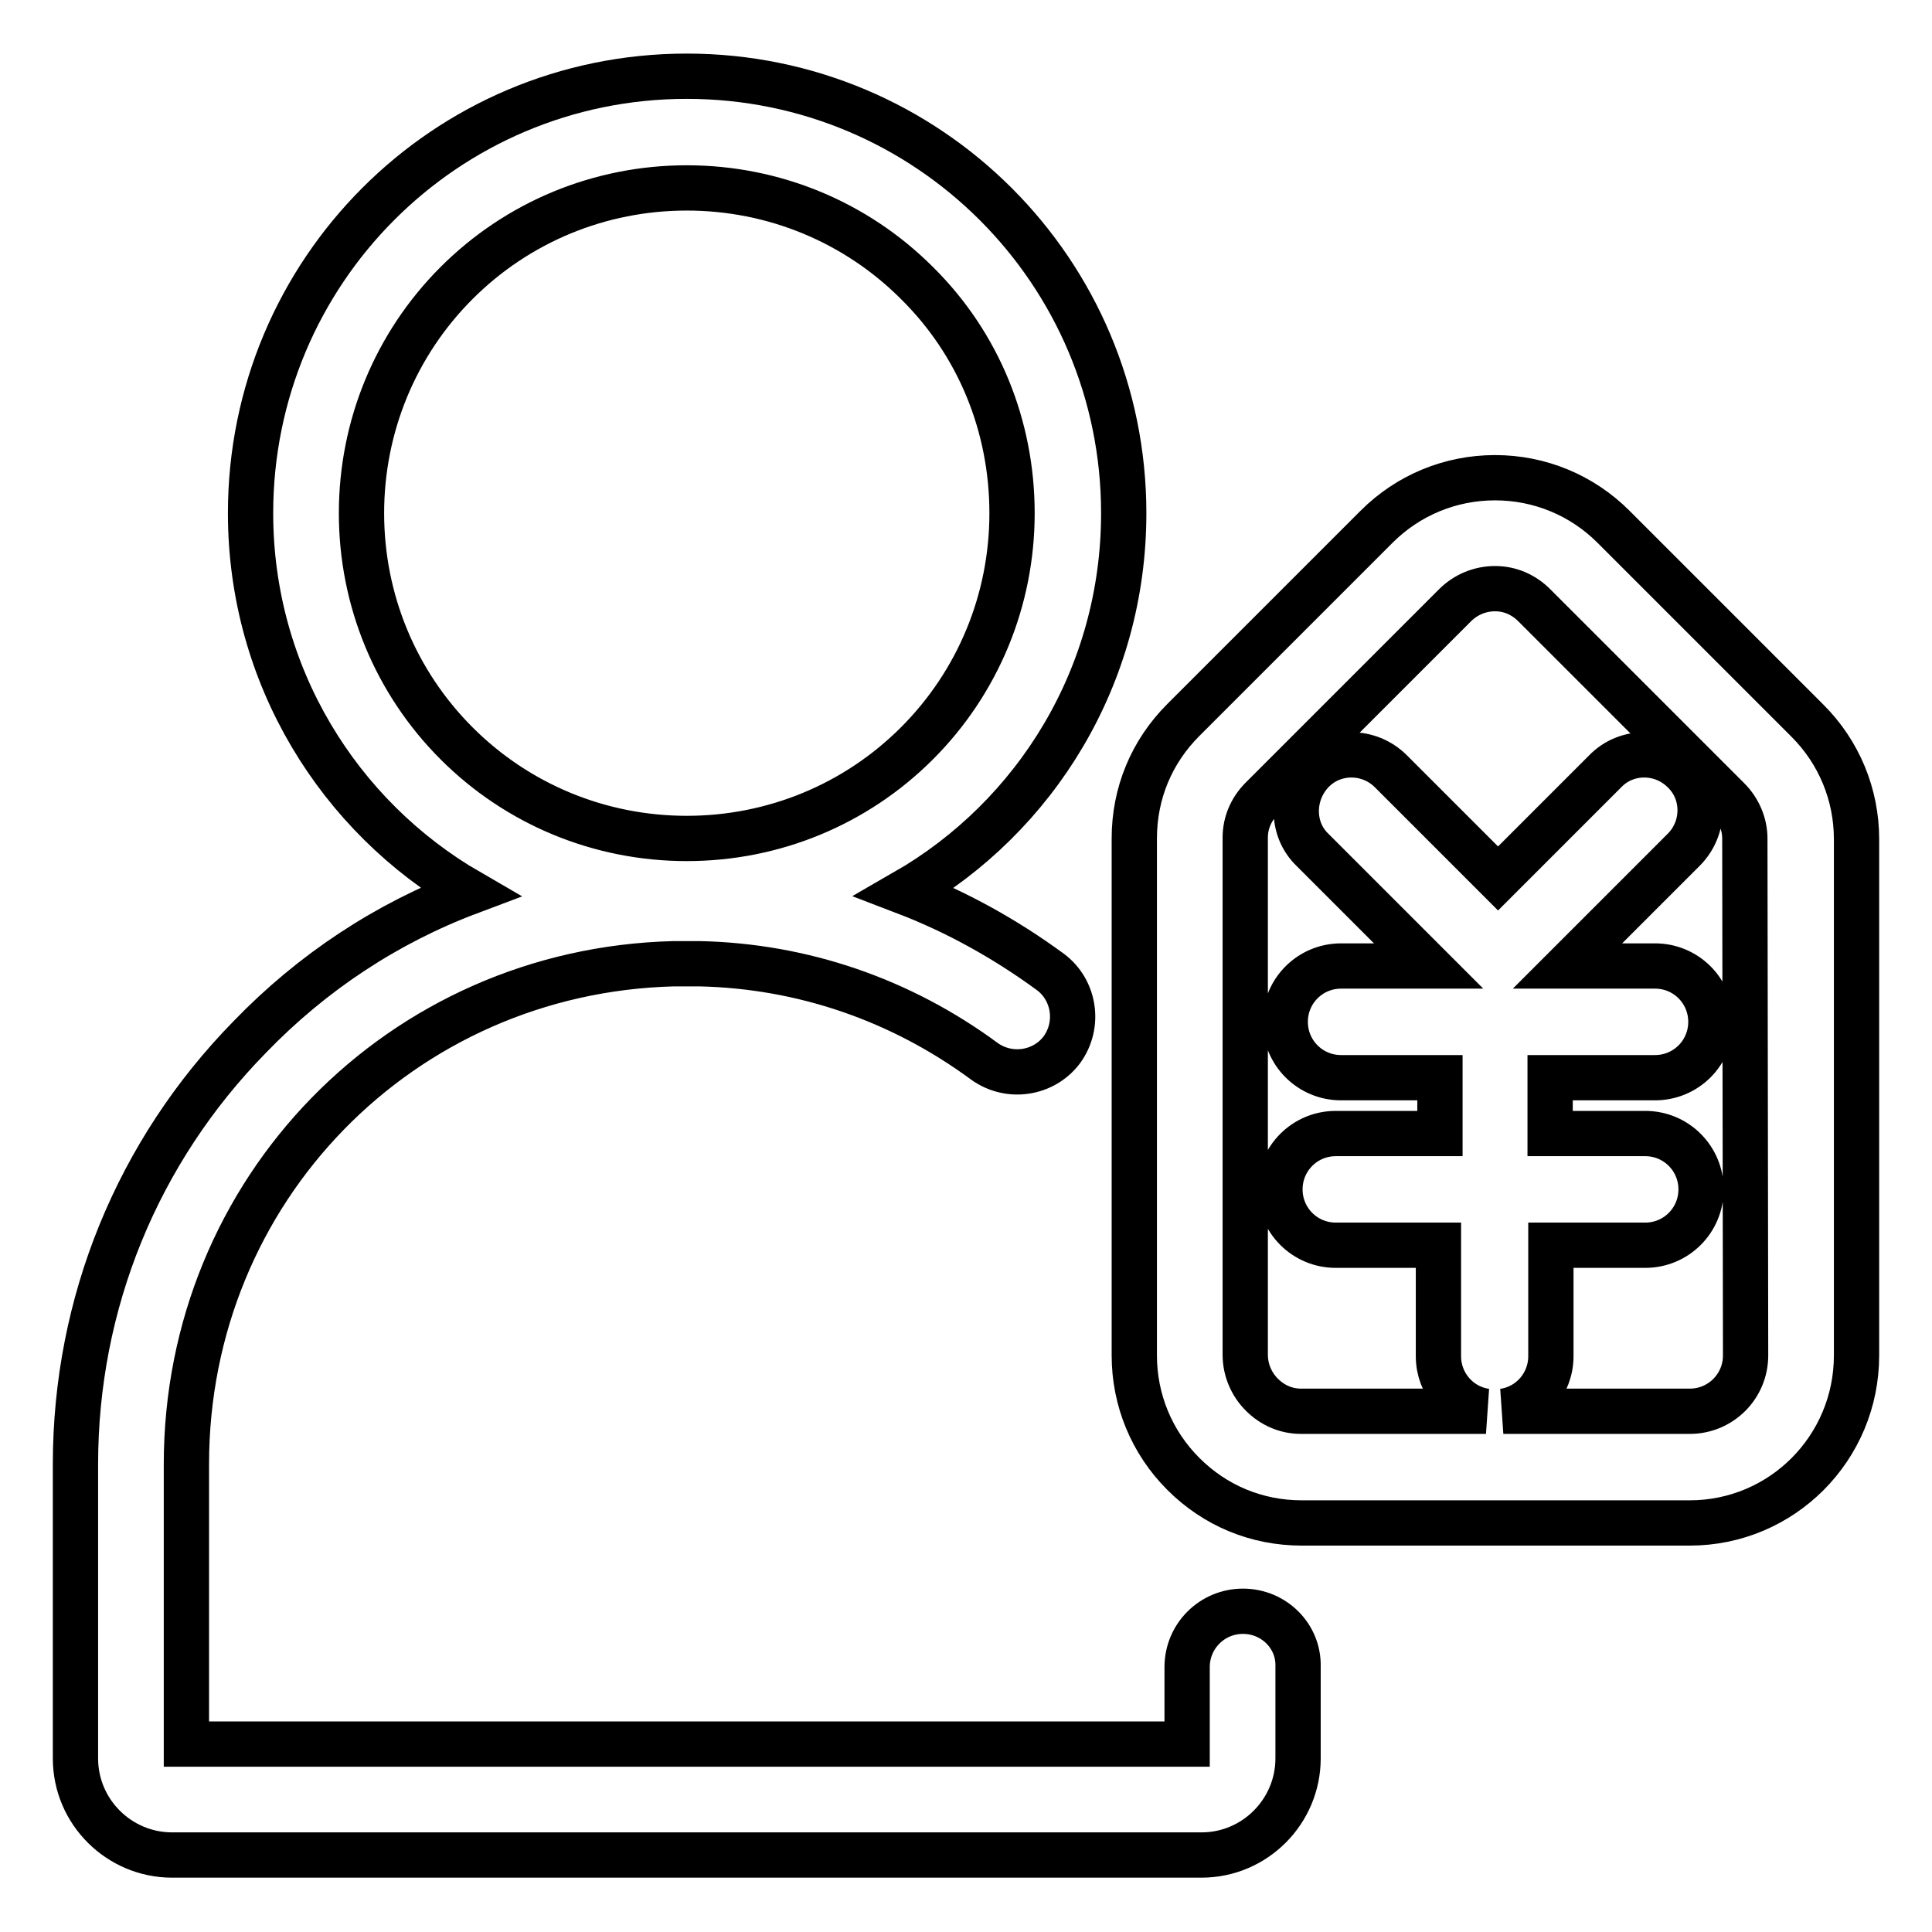
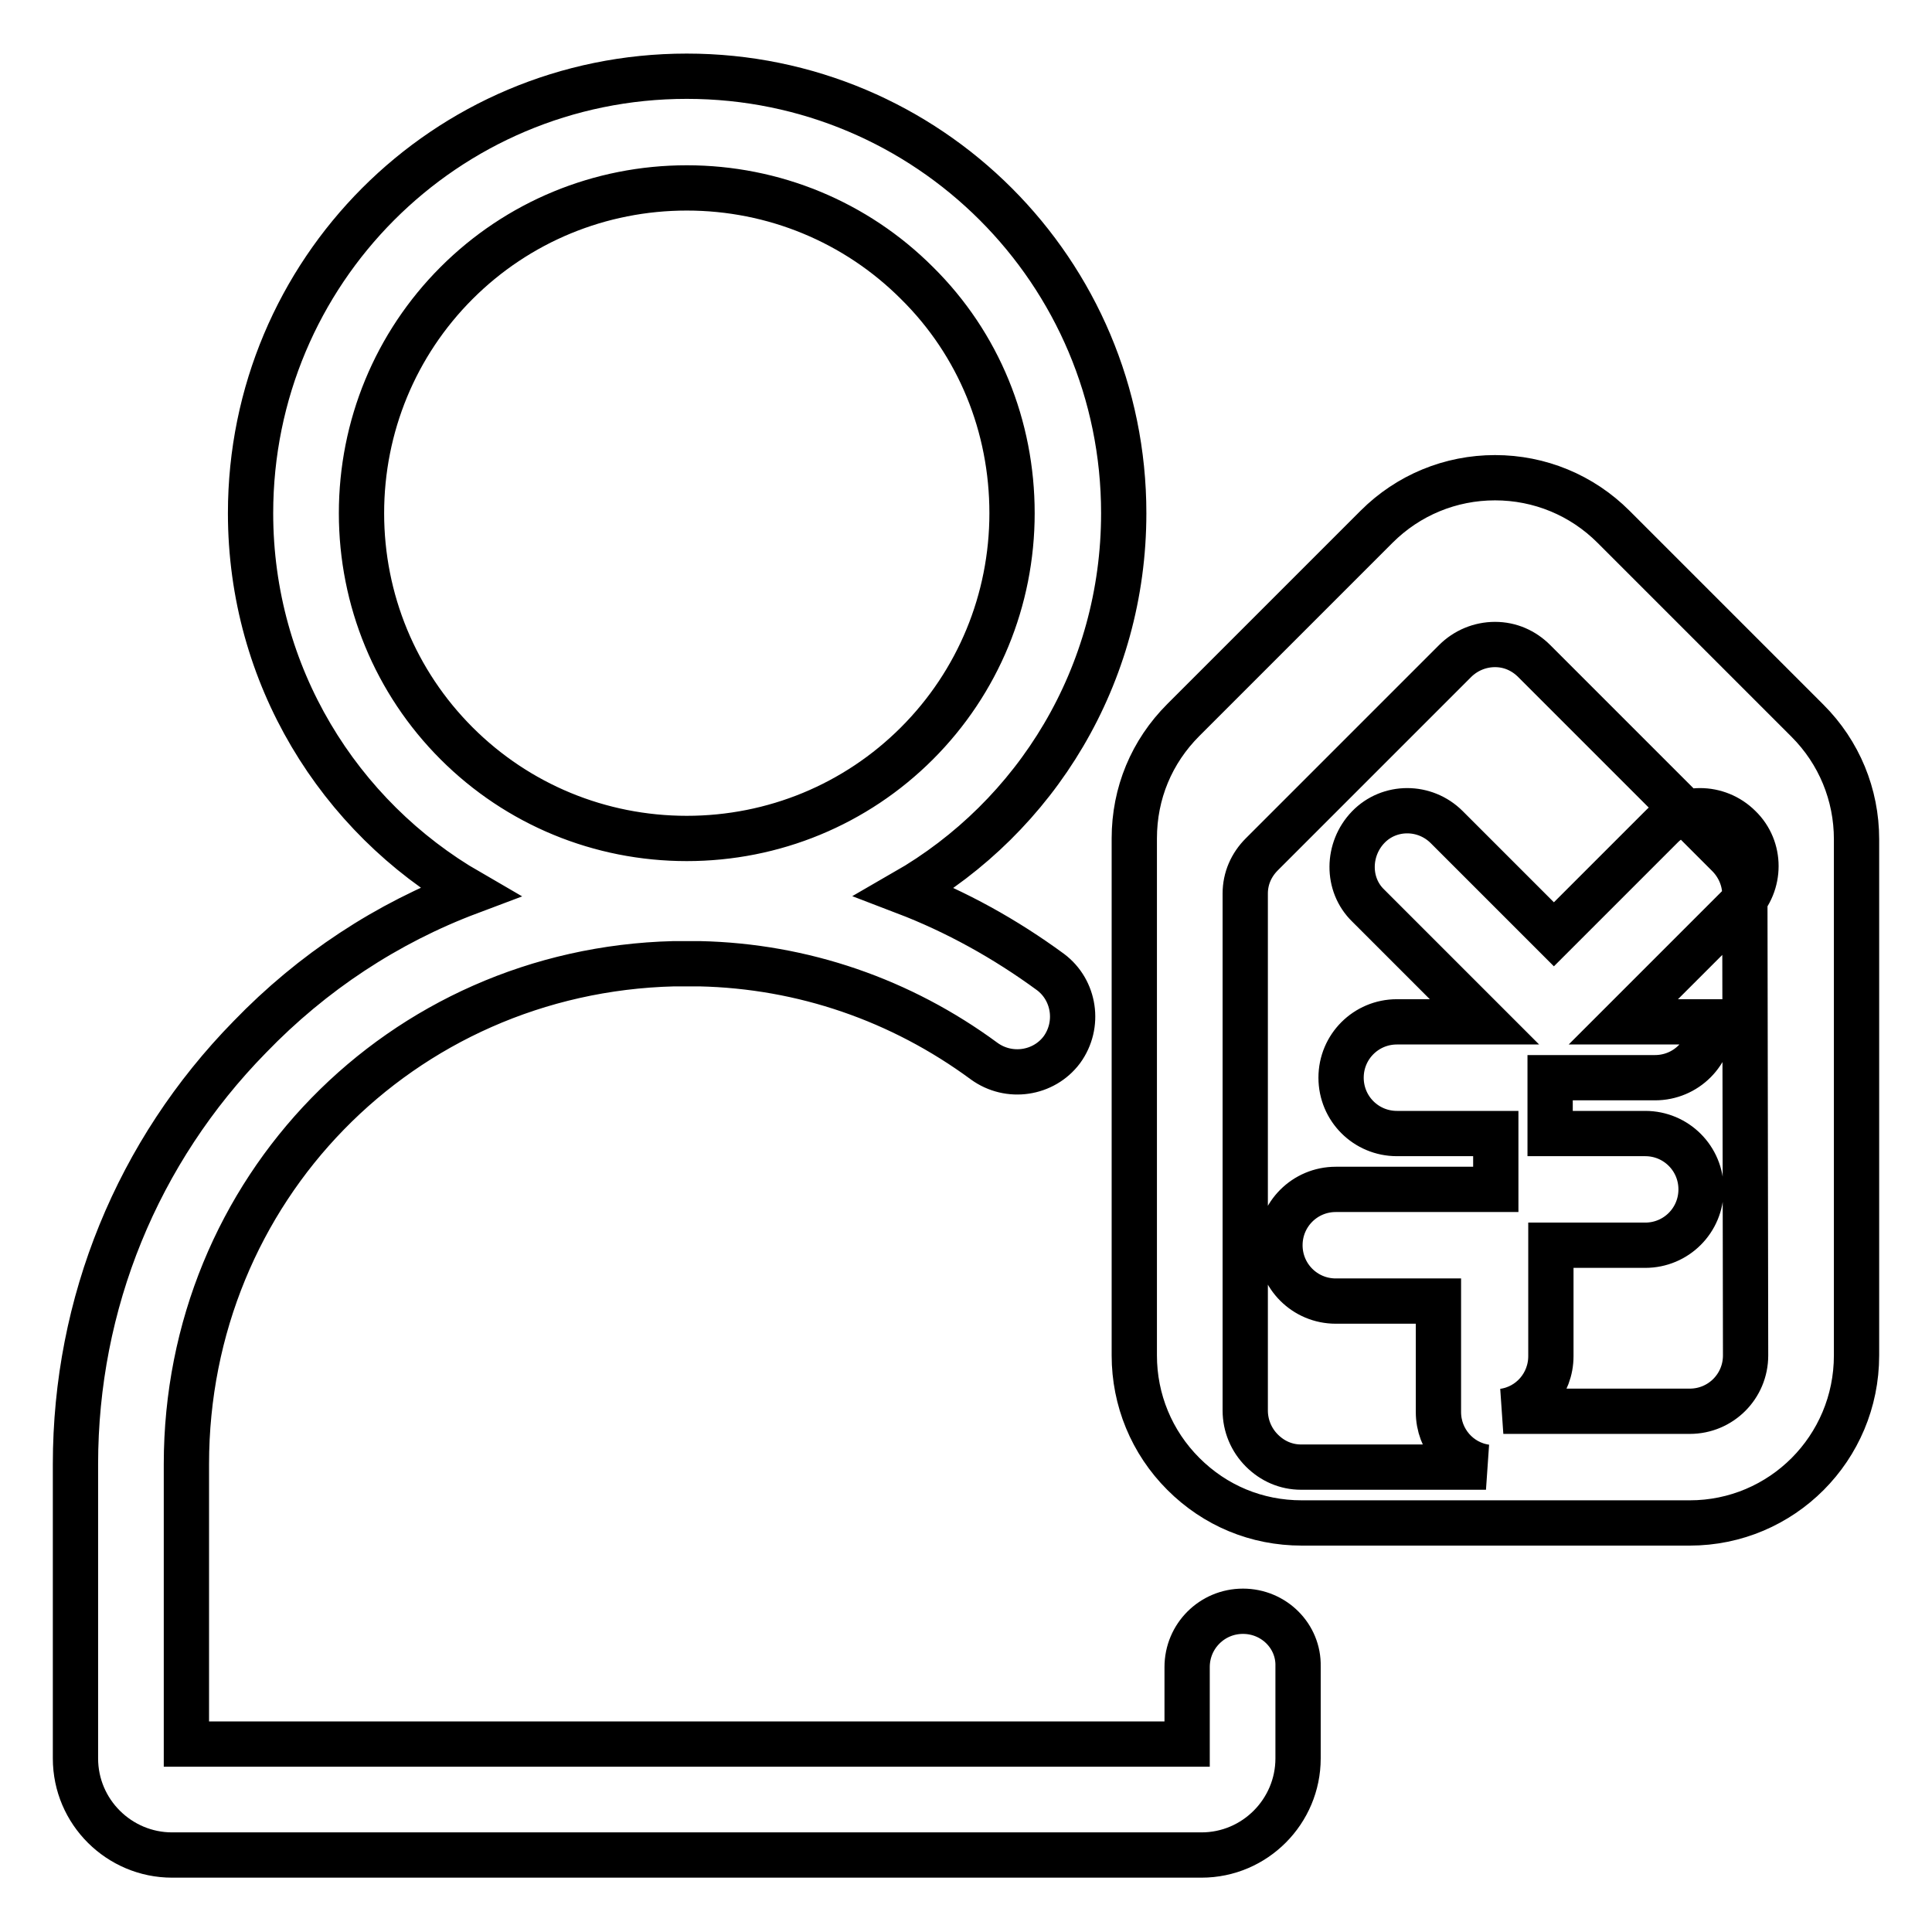
<svg xmlns="http://www.w3.org/2000/svg" version="1.1" x="0px" y="0px" viewBox="0 0 256 256" enable-background="new 0 0 256 256" xml:space="preserve">
  <g>
-     <path stroke-width="6" fill-opacity="0" stroke="#000000" d="M239.5,95.5l-25.7-25.7c-4.2-4.2-9.8-6.5-15.7-6.5s-11.5,2.3-15.7,6.5l-25.6,25.6 c-4.2,4.2-6.5,9.7-6.5,15.7v68.5c0,5.9,2.3,11.5,6.5,15.7c4.2,4.2,9.7,6.5,15.7,6.5h0l51.4,0c12.2,0,22.1-9.9,22.1-22.2v-68.4 C246,105.3,243.7,99.7,239.5,95.5z M231.3,179.6c0,4.1-3.3,7.4-7.4,7.4l-24.7,0c3.6-0.5,6.3-3.6,6.3-7.3v-14.7H218 c4.1,0,7.4-3.3,7.4-7.4c0-4.1-3.3-7.4-7.4-7.4h-12.6v-7.4h13.9c4.1,0,7.4-3.3,7.4-7.4s-3.3-7.4-7.4-7.4h-11.6l15.4-15.4 c2.9-2.9,2.9-7.6,0-10.4c-2.9-2.9-7.6-2.9-10.4,0l-14.2,14.2l-14.2-14.2c-2.9-2.9-7.6-2.9-10.4,0s-2.9,7.6,0,10.4l15.4,15.4h-11.6 c-4.1,0-7.4,3.3-7.4,7.4s3.3,7.4,7.4,7.4h13.1v7.4H177c-4.1,0-7.4,3.3-7.4,7.4c0,4.1,3.3,7.4,7.4,7.4h13.6v14.7 c0,3.7,2.7,6.8,6.3,7.3l-24.5,0l0,0c-2,0-3.8-0.8-5.2-2.2c-1.4-1.4-2.2-3.3-2.2-5.3v-68.5c0-2,0.8-3.8,2.2-5.2l25.6-25.6 c1.4-1.4,3.3-2.2,5.3-2.2c2,0,3.8,0.8,5.2,2.2l25.7,25.7c1.4,1.4,2.2,3.3,2.2,5.2L231.3,179.6z M164.7,213.5 c-4.1,0-7.4,3.3-7.4,7.4v10.2H24.7V194c0-36.3,28.4-65.4,64.6-66.3c1.1,0,2.3,0,3.4,0c13.7,0.3,26.7,4.8,37.7,12.9 c3.3,2.4,7.9,1.7,10.3-1.5c2.4-3.3,1.7-7.9-1.5-10.3c-6-4.4-12.5-8-19.3-10.6c17.4-10,29-28.7,29-50.2C148.9,36,123,10.1,91,10.1 S33.2,36,33.2,68c0,21.5,11.7,40.2,29,50.2c-10.9,4.1-20.8,10.6-29.1,19.2C18.2,152.6,10,172.7,10,194V233 c0,7.1,5.8,12.8,12.8,12.8h136.4c7.1,0,12.8-5.8,12.8-12.8v-12.2C172.1,216.8,168.8,213.5,164.7,213.5z M47.9,68 c0-11.5,4.5-22.4,12.6-30.5c8.1-8.1,19-12.6,30.5-12.6c11.5,0,22.4,4.5,30.5,12.6c8.2,8.1,12.6,19,12.6,30.5 c0,11.5-4.5,22.4-12.6,30.5c-8.1,8.1-19,12.6-30.5,12.6c-11.5,0-22.4-4.5-30.5-12.6C52.4,90.4,47.9,79.5,47.9,68z" />
+     <path stroke-width="6" fill-opacity="0" stroke="#000000" d="M239.5,95.5l-25.7-25.7c-4.2-4.2-9.8-6.5-15.7-6.5s-11.5,2.3-15.7,6.5l-25.6,25.6 c-4.2,4.2-6.5,9.7-6.5,15.7v68.5c0,5.9,2.3,11.5,6.5,15.7c4.2,4.2,9.7,6.5,15.7,6.5h0l51.4,0c12.2,0,22.1-9.9,22.1-22.2v-68.4 C246,105.3,243.7,99.7,239.5,95.5z M231.3,179.6c0,4.1-3.3,7.4-7.4,7.4l-24.7,0c3.6-0.5,6.3-3.6,6.3-7.3v-14.7H218 c4.1,0,7.4-3.3,7.4-7.4c0-4.1-3.3-7.4-7.4-7.4h-12.6v-7.4h13.9c4.1,0,7.4-3.3,7.4-7.4h-11.6l15.4-15.4 c2.9-2.9,2.9-7.6,0-10.4c-2.9-2.9-7.6-2.9-10.4,0l-14.2,14.2l-14.2-14.2c-2.9-2.9-7.6-2.9-10.4,0s-2.9,7.6,0,10.4l15.4,15.4h-11.6 c-4.1,0-7.4,3.3-7.4,7.4s3.3,7.4,7.4,7.4h13.1v7.4H177c-4.1,0-7.4,3.3-7.4,7.4c0,4.1,3.3,7.4,7.4,7.4h13.6v14.7 c0,3.7,2.7,6.8,6.3,7.3l-24.5,0l0,0c-2,0-3.8-0.8-5.2-2.2c-1.4-1.4-2.2-3.3-2.2-5.3v-68.5c0-2,0.8-3.8,2.2-5.2l25.6-25.6 c1.4-1.4,3.3-2.2,5.3-2.2c2,0,3.8,0.8,5.2,2.2l25.7,25.7c1.4,1.4,2.2,3.3,2.2,5.2L231.3,179.6z M164.7,213.5 c-4.1,0-7.4,3.3-7.4,7.4v10.2H24.7V194c0-36.3,28.4-65.4,64.6-66.3c1.1,0,2.3,0,3.4,0c13.7,0.3,26.7,4.8,37.7,12.9 c3.3,2.4,7.9,1.7,10.3-1.5c2.4-3.3,1.7-7.9-1.5-10.3c-6-4.4-12.5-8-19.3-10.6c17.4-10,29-28.7,29-50.2C148.9,36,123,10.1,91,10.1 S33.2,36,33.2,68c0,21.5,11.7,40.2,29,50.2c-10.9,4.1-20.8,10.6-29.1,19.2C18.2,152.6,10,172.7,10,194V233 c0,7.1,5.8,12.8,12.8,12.8h136.4c7.1,0,12.8-5.8,12.8-12.8v-12.2C172.1,216.8,168.8,213.5,164.7,213.5z M47.9,68 c0-11.5,4.5-22.4,12.6-30.5c8.1-8.1,19-12.6,30.5-12.6c11.5,0,22.4,4.5,30.5,12.6c8.2,8.1,12.6,19,12.6,30.5 c0,11.5-4.5,22.4-12.6,30.5c-8.1,8.1-19,12.6-30.5,12.6c-11.5,0-22.4-4.5-30.5-12.6C52.4,90.4,47.9,79.5,47.9,68z" />
  </g>
</svg>